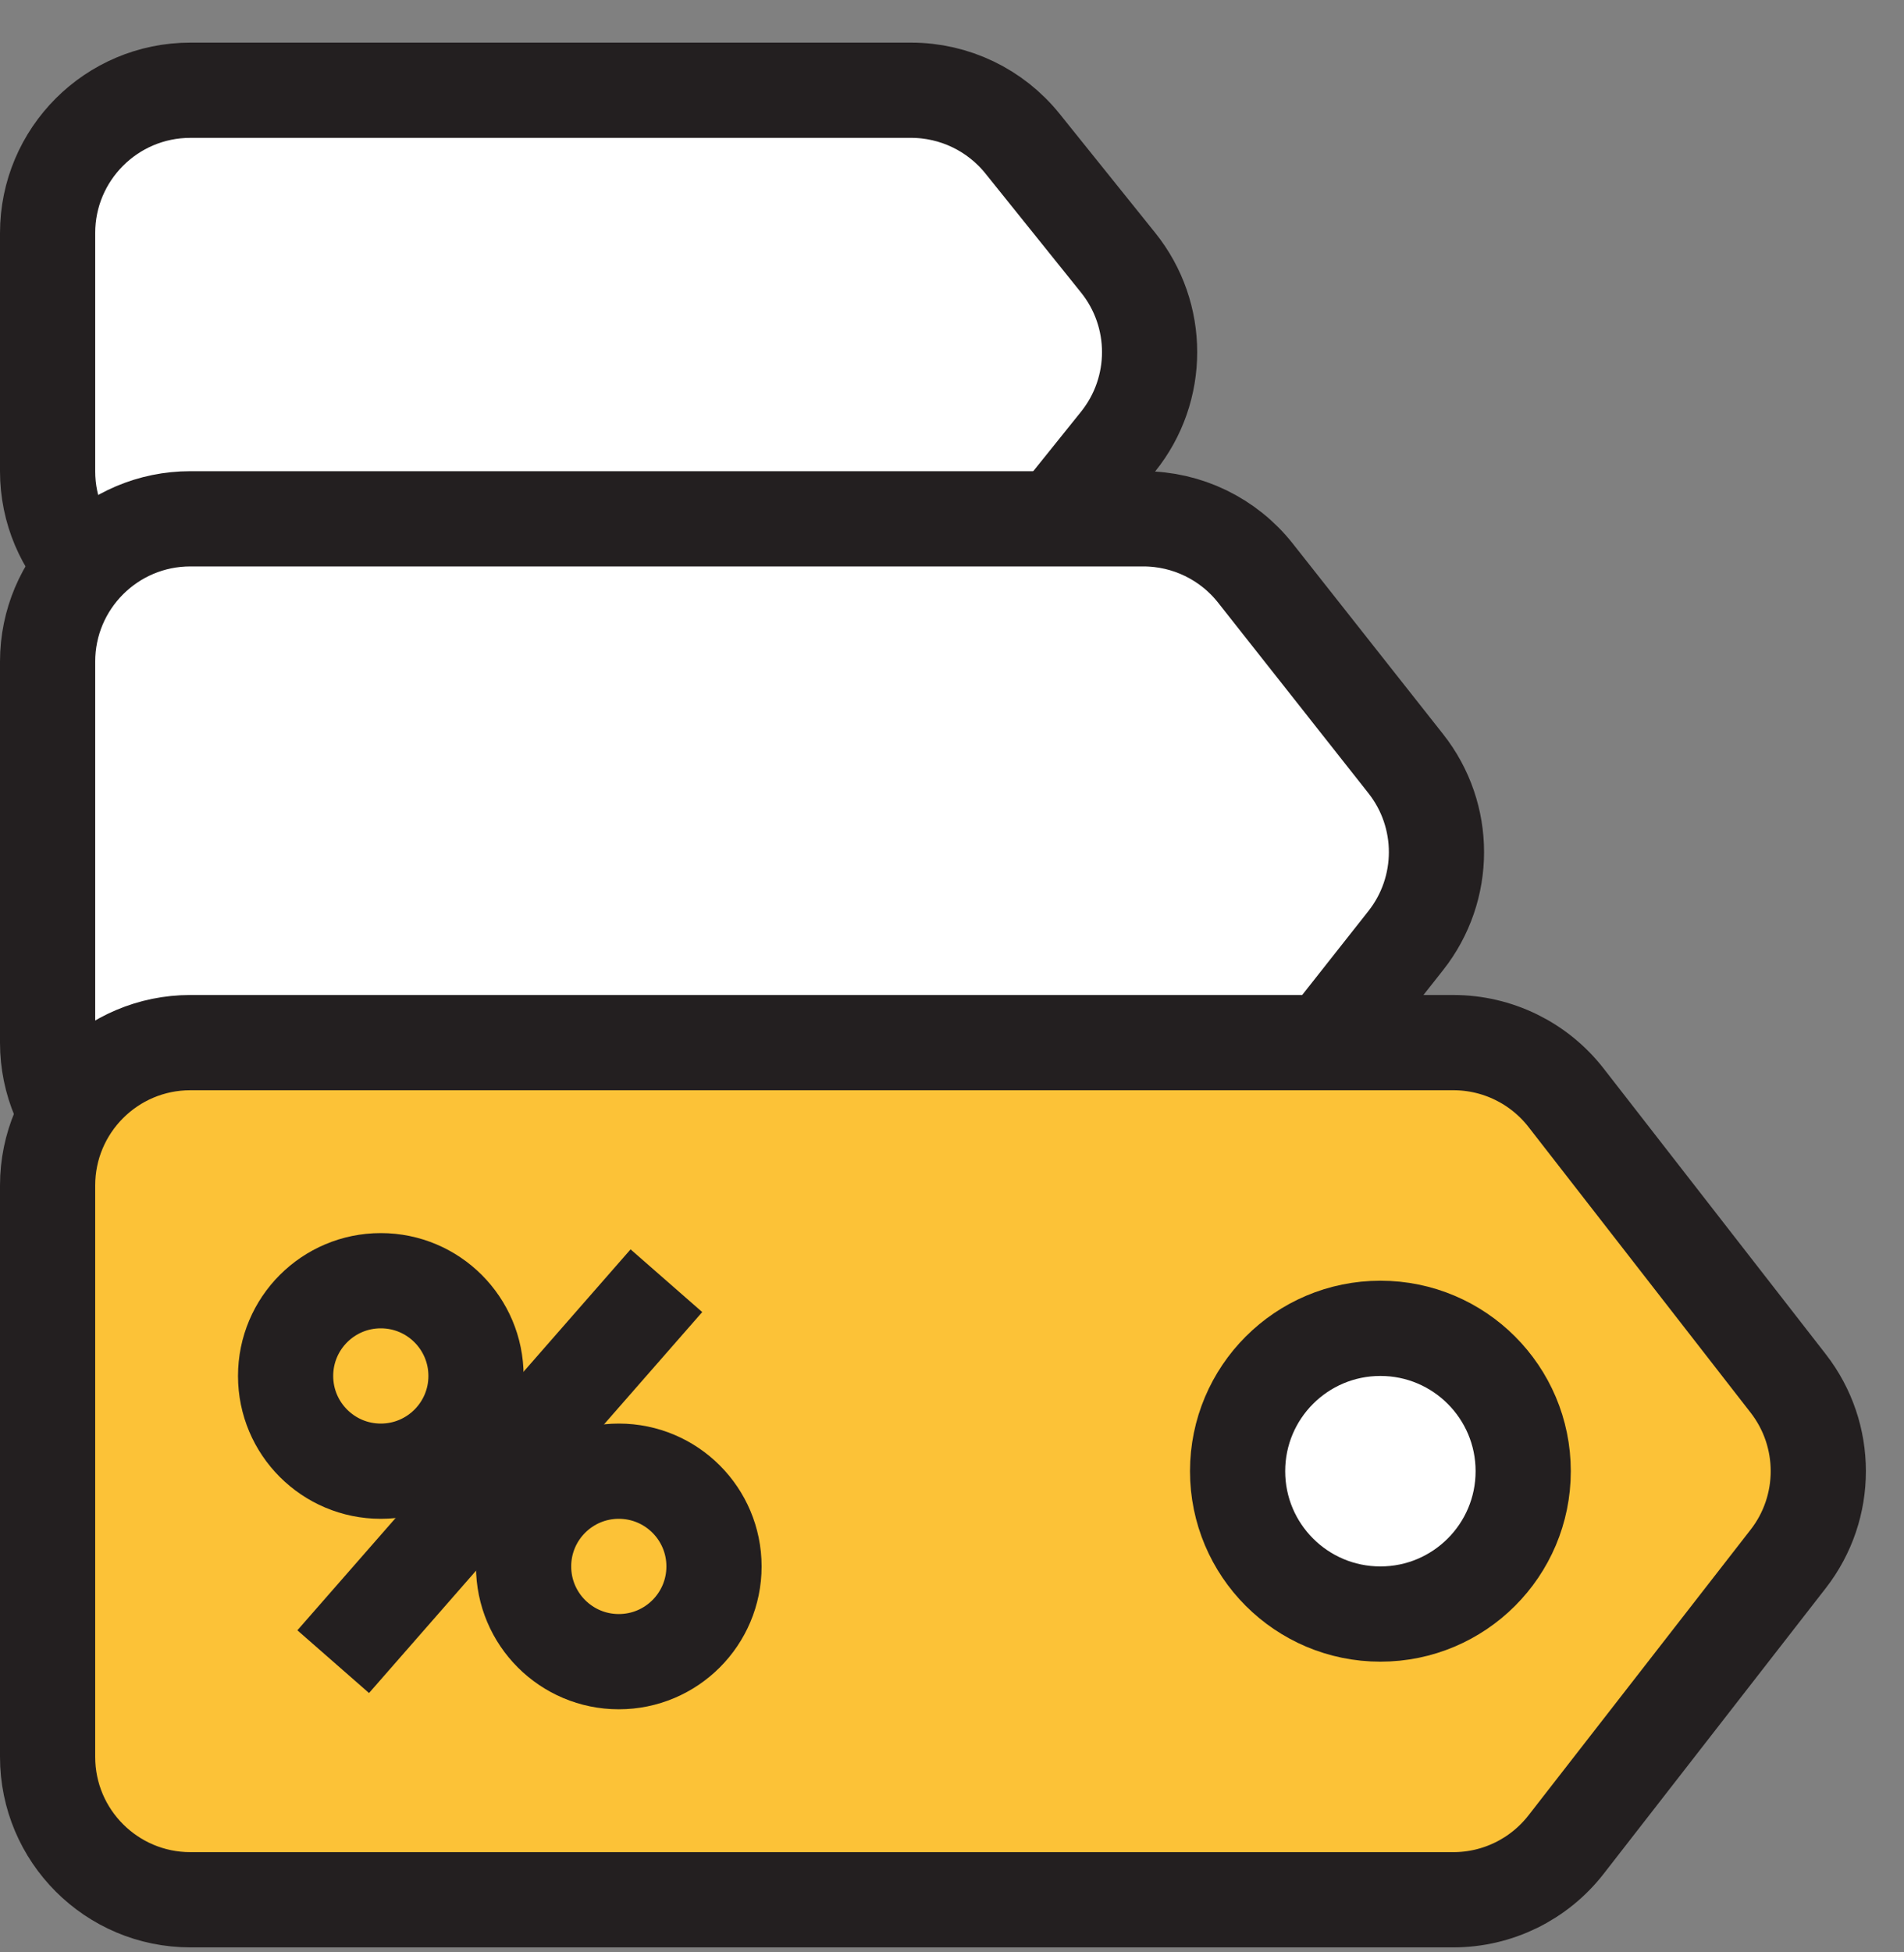
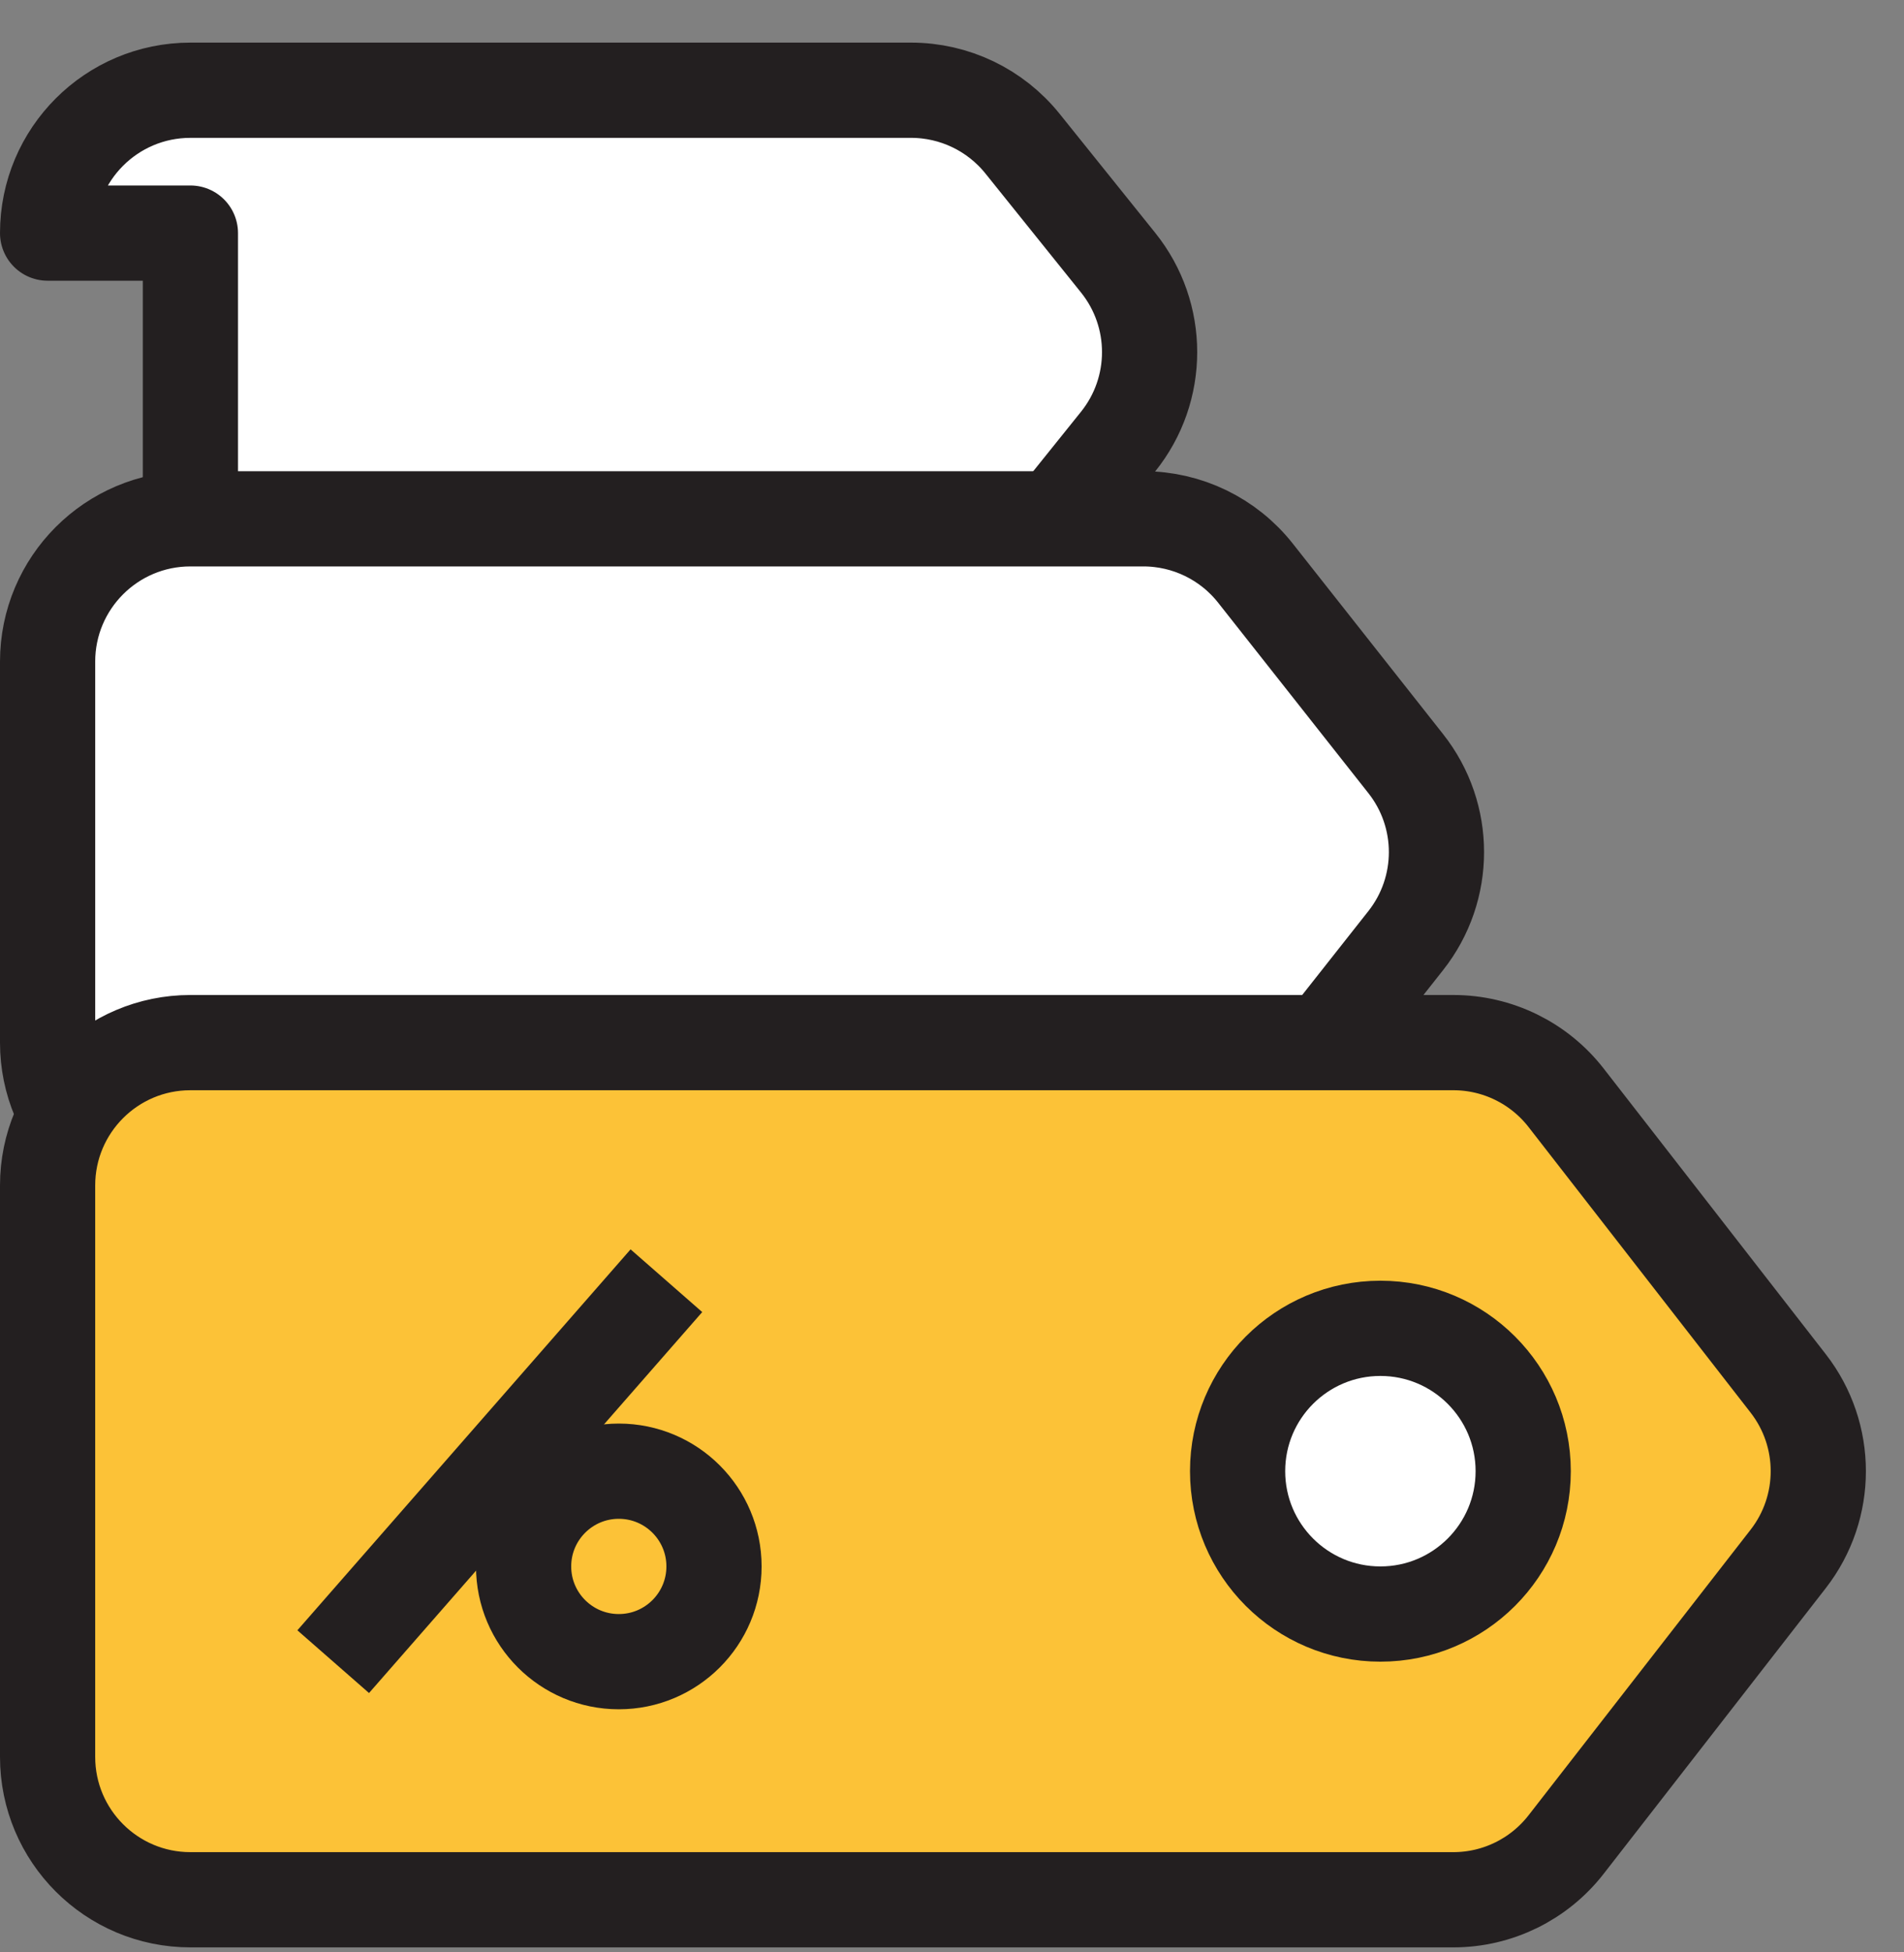
<svg xmlns="http://www.w3.org/2000/svg" width="40" height="41" viewBox="0 0 40 41" fill="none">
  <rect x="0" y="0" width="40" height="41" fill="#808080" stroke="none" />
-   <path fill-rule="evenodd" clip-rule="evenodd" d="M1 4.895C1 3.238 2.343 1.895 4 1.895H19.141C20.05 1.895 20.91 2.307 21.48 3.015L23.489 5.515C24.372 6.613 24.372 8.176 23.489 9.274L21.48 11.774C20.91 12.482 20.05 12.895 19.141 12.895H4C2.343 12.895 1 11.551 1 9.895V4.895Z" fill="white" stroke="#231F20" stroke-width="2" stroke-linecap="round" stroke-linejoin="round" />
+   <path fill-rule="evenodd" clip-rule="evenodd" d="M1 4.895C1 3.238 2.343 1.895 4 1.895H19.141C20.05 1.895 20.91 2.307 21.48 3.015L23.489 5.515C24.372 6.613 24.372 8.176 23.489 9.274L21.48 11.774C20.91 12.482 20.05 12.895 19.141 12.895H4V4.895Z" fill="white" stroke="#231F20" stroke-width="2" stroke-linecap="round" stroke-linejoin="round" />
  <path fill-rule="evenodd" clip-rule="evenodd" d="M1 13.895C1 12.238 2.343 10.895 4 10.895H24.02C24.938 10.895 25.806 11.315 26.375 12.036L29.532 16.036C30.393 17.125 30.393 18.663 29.532 19.753L26.375 23.753C25.806 24.474 24.938 24.895 24.02 24.895H4C2.343 24.895 1 23.551 1 21.895V13.895Z" fill="white" stroke="#231F20" stroke-width="2" stroke-linecap="round" stroke-linejoin="round" />
  <path fill-rule="evenodd" clip-rule="evenodd" d="M1 24.895C1 23.238 2.343 21.895 4 21.895H30.533C31.459 21.895 32.332 22.322 32.901 23.053L37.568 29.053C38.41 30.136 38.41 31.653 37.568 32.736L32.901 38.736C32.332 39.467 31.459 39.895 30.533 39.895H4C2.343 39.895 1 38.551 1 36.895V24.895Z" fill="#FCC237" stroke="#231F20" stroke-width="2" stroke-linecap="round" stroke-linejoin="round" />
  <circle cx="29" cy="30.895" r="3" fill="white" stroke="#231F20" stroke-width="2" />
  <circle cx="13" cy="32.895" r="2" stroke="#231F20" stroke-width="2" />
-   <circle cx="8" cy="28.895" r="2" stroke="#231F20" stroke-width="2" />
  <path d="M7 34.895L14 26.895" stroke="#231F20" stroke-width="2" />
</svg>